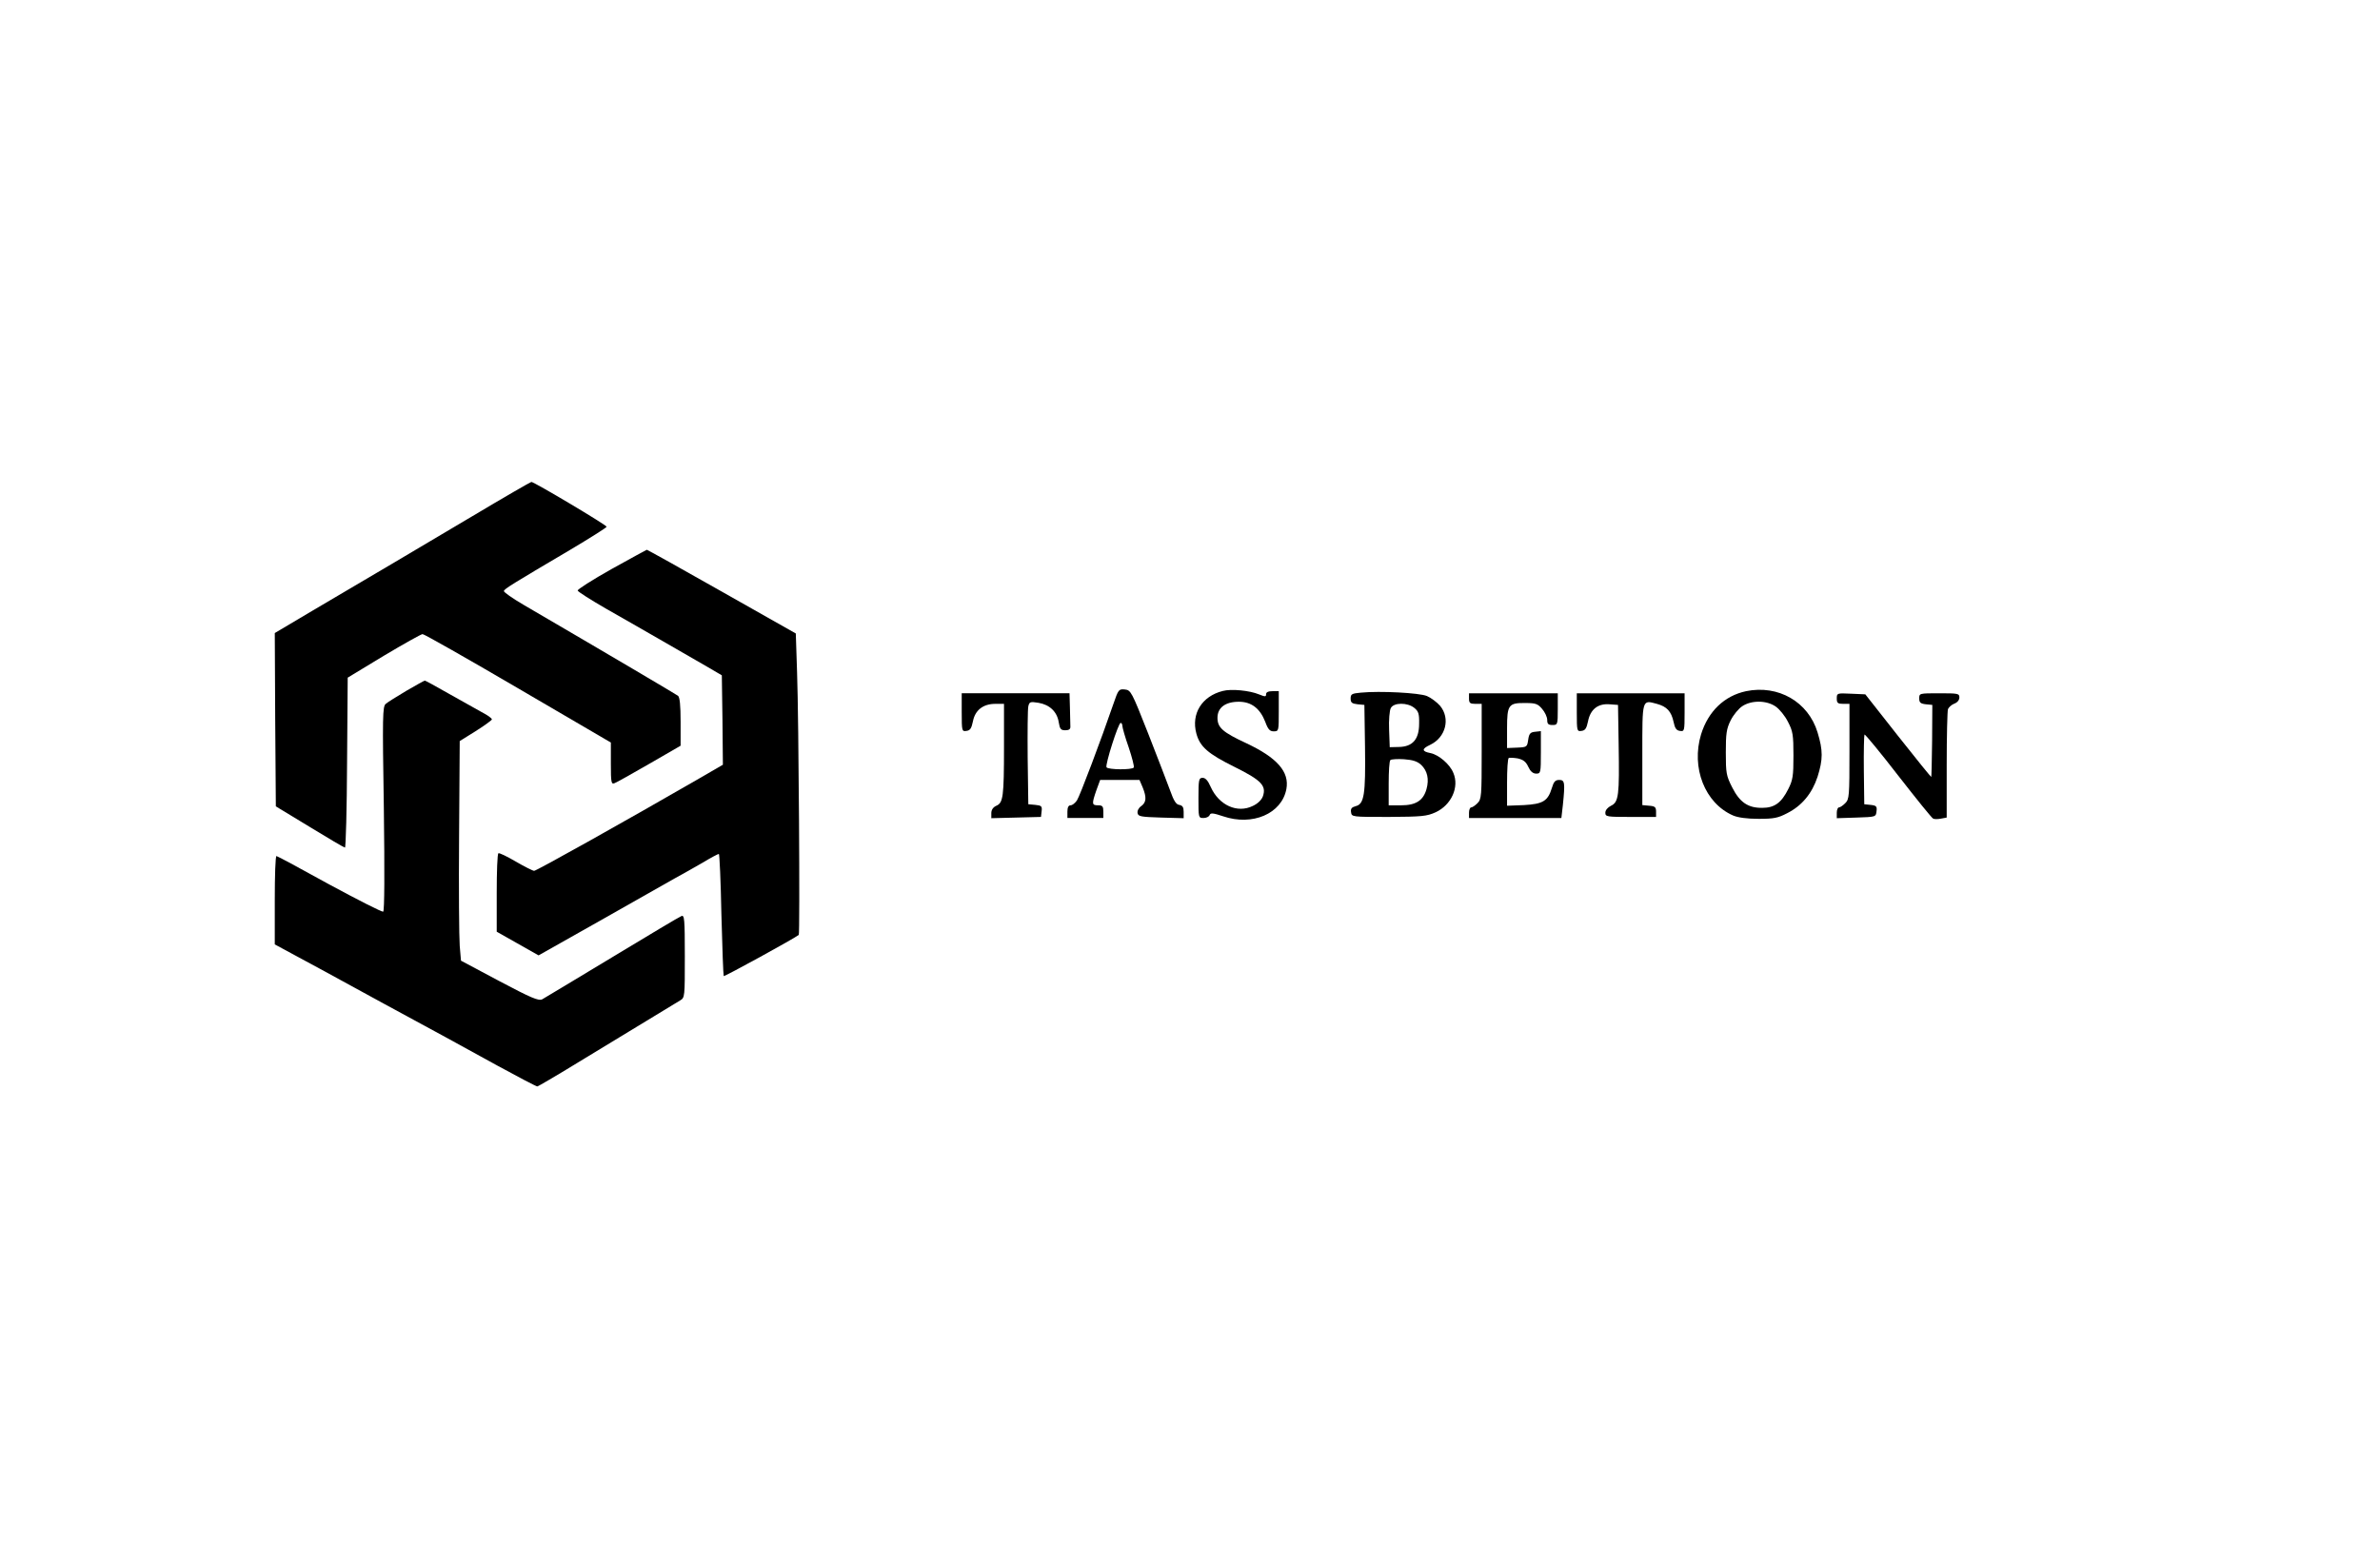
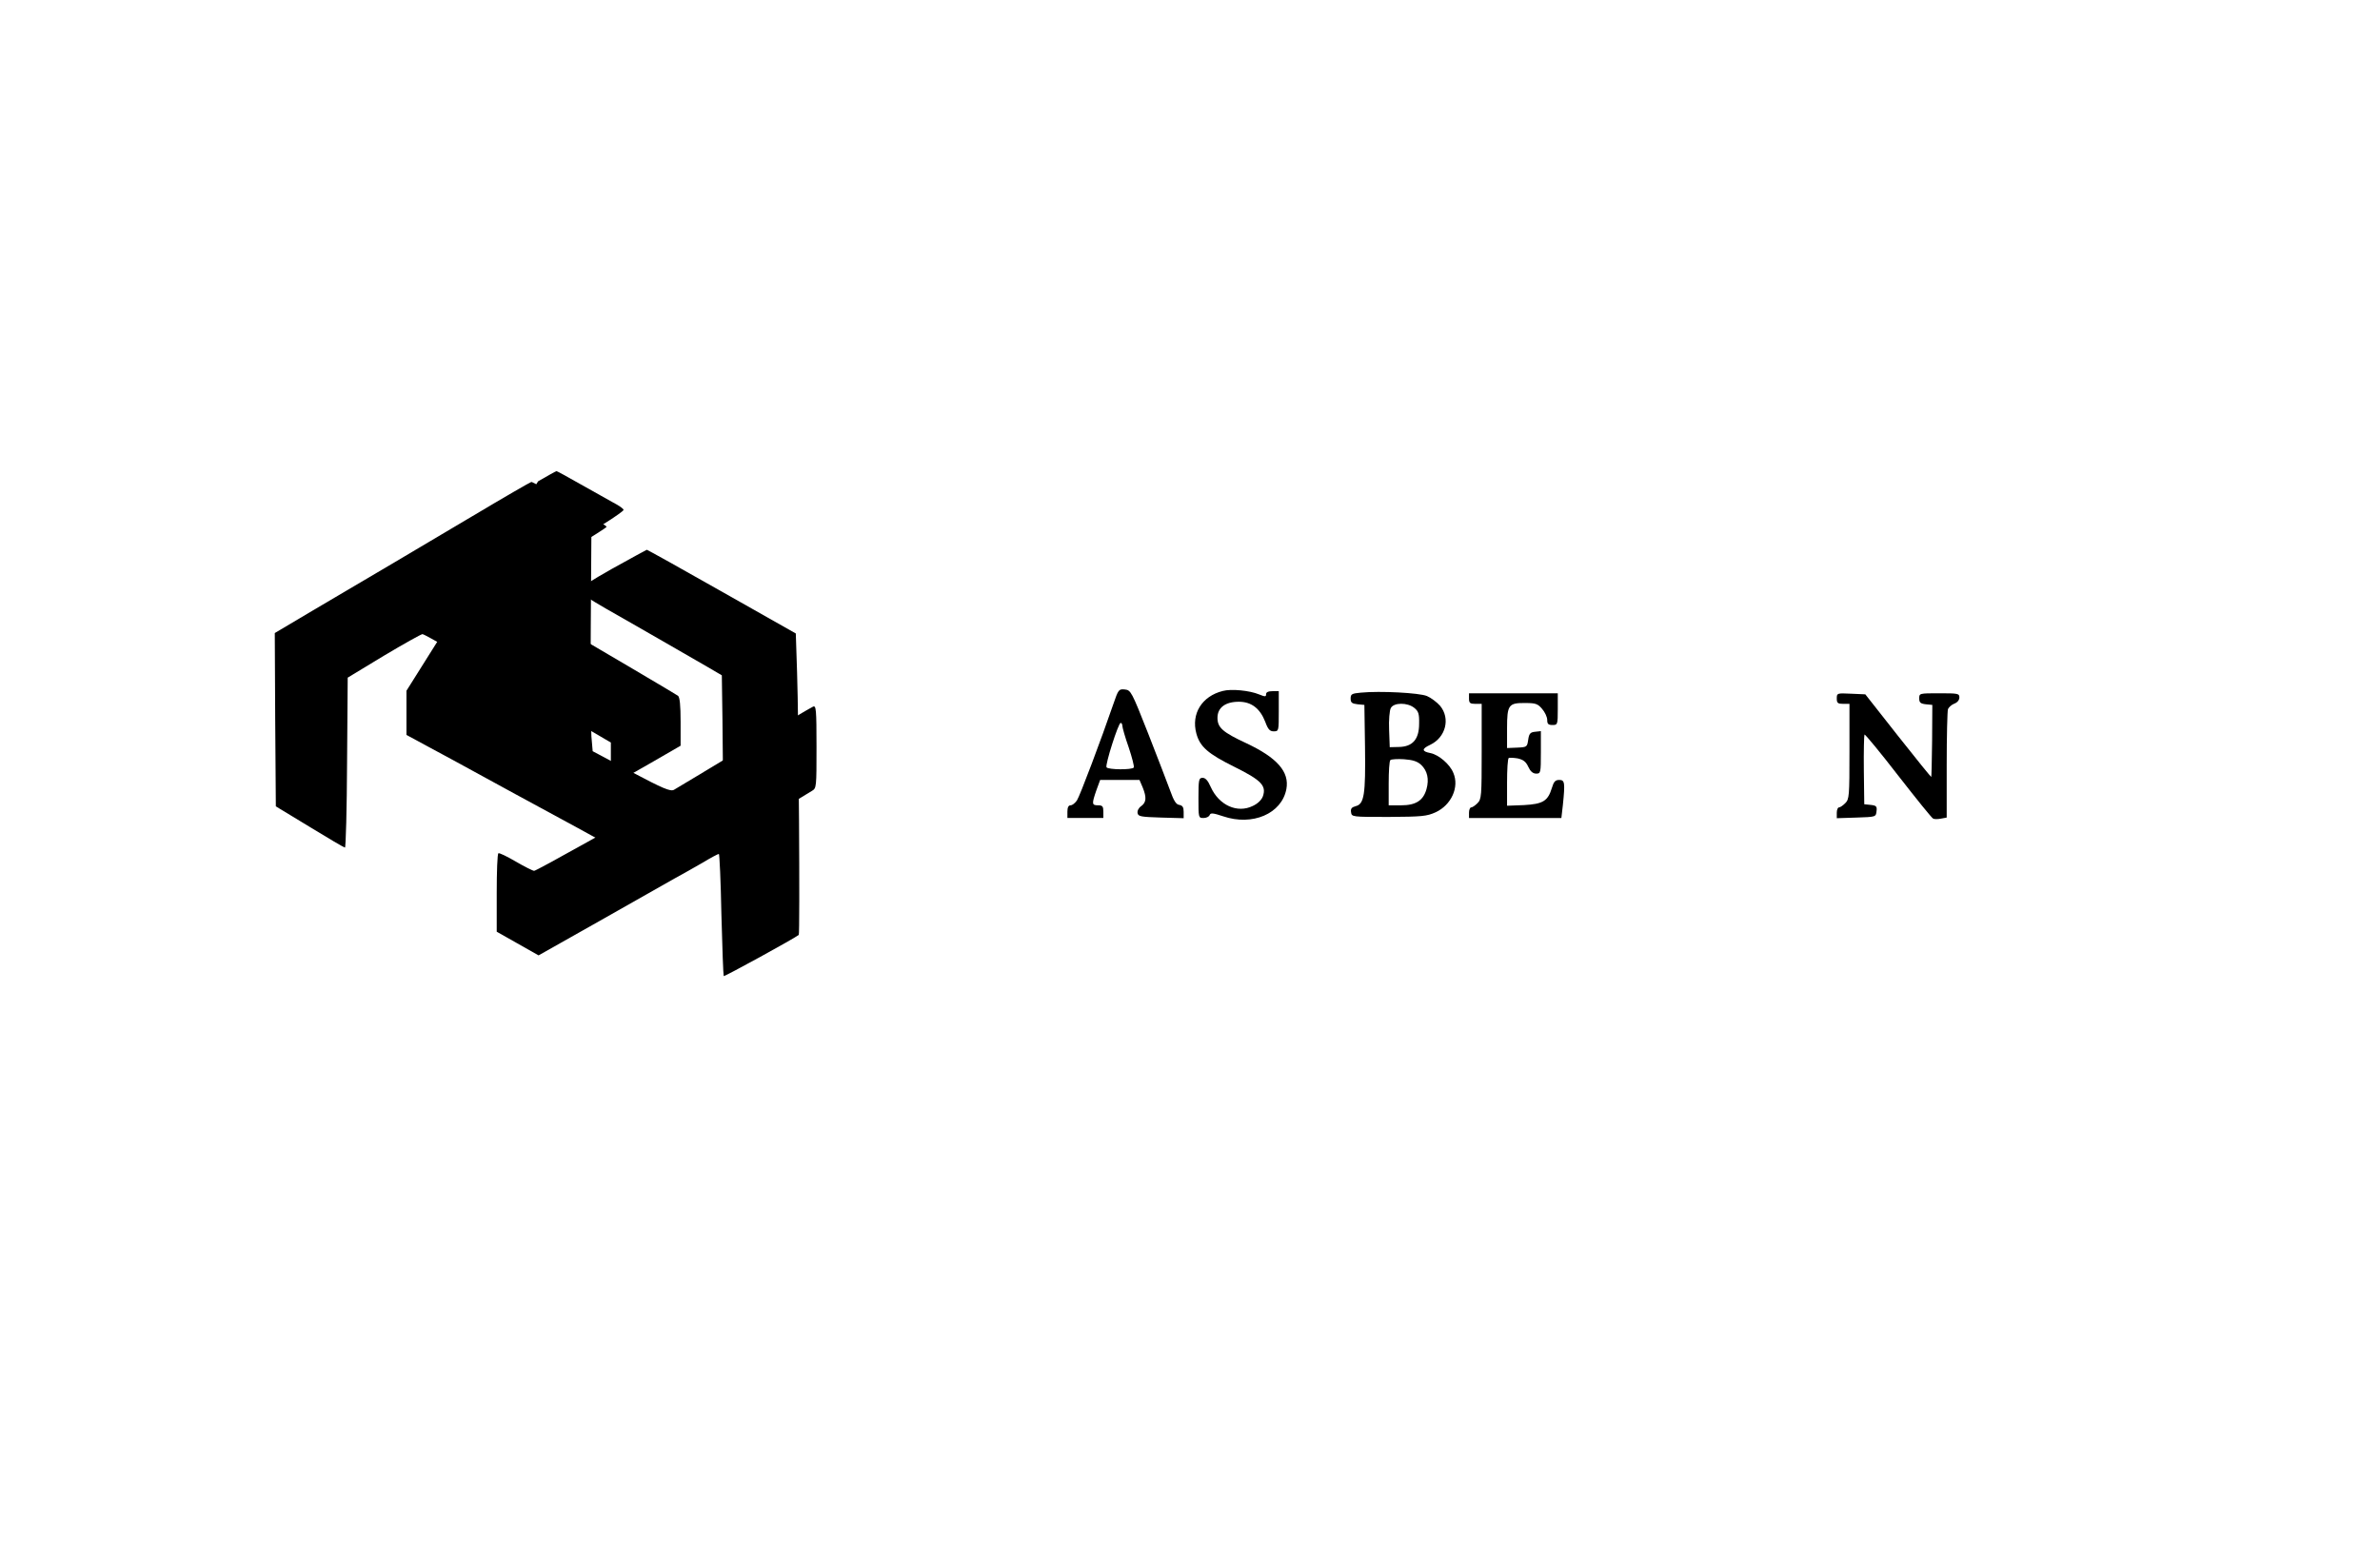
<svg xmlns="http://www.w3.org/2000/svg" width="1126pt" height="732pt" viewBox="0 0 1126 732" preserveAspectRatio="xMidYMid meet">
  <g transform="translate(0,732) scale(0.1,-0.1)" fill="#000000" stroke="none">
    <path d="M2235 4878 c-290 -172 -477 -283 -758 -448 l-177 -105 2 -410 3 -410 160 -97 c88 -54 163 -98 167 -98 4 0 9 181 10 402 l3 402 170 103 c94 56 176 102 184 103 8 0 212 -116 453 -257 l438 -256 0 -100 c0 -90 2 -99 18 -92 9 3 83 45 165 92 l147 85 0 113 c0 78 -4 116 -12 123 -11 8 -317 189 -730 430 -53 31 -96 61 -94 66 2 10 41 34 314 195 94 56 172 105 172 109 0 8 -343 212 -356 212 -5 -1 -130 -73 -279 -162z" />
    <path d="M2892 4627 c-89 -50 -161 -96 -159 -101 2 -6 62 -44 133 -85 71 -40 192 -110 269 -154 77 -44 172 -99 210 -121 l70 -41 3 -211 2 -212 -112 -65 c-348 -201 -770 -437 -781 -437 -6 0 -46 20 -87 44 -41 24 -78 42 -82 39 -5 -2 -8 -87 -8 -188 l0 -183 99 -56 99 -56 289 163 c158 90 317 180 353 200 36 19 96 54 135 76 38 23 72 41 76 41 3 0 9 -129 12 -287 4 -157 9 -288 11 -291 4 -3 338 180 355 195 6 5 0 1017 -8 1242 l-6 184 -350 198 c-192 109 -352 198 -355 198 -3 -1 -78 -42 -168 -92z" />
-     <path d="M1923 4052 c-45 -27 -89 -54 -98 -62 -15 -13 -16 -54 -9 -495 4 -303 3 -484 -3 -488 -5 -3 -119 55 -254 128 -134 74 -247 135 -251 135 -5 0 -8 -94 -8 -209 l0 -209 98 -53 c53 -29 115 -62 137 -74 57 -32 497 -271 575 -313 36 -20 146 -80 244 -134 99 -54 183 -98 188 -98 4 0 101 57 215 127 227 138 425 258 461 280 22 13 22 17 22 209 0 177 -2 196 -16 190 -9 -3 -156 -91 -328 -195 -171 -103 -320 -193 -331 -199 -17 -8 -51 6 -202 86 l-182 97 -6 70 c-3 39 -5 272 -3 520 l3 449 74 46 c41 26 76 51 78 56 2 5 -21 21 -50 36 -29 16 -99 55 -157 88 -58 33 -107 60 -110 60 -3 0 -42 -22 -87 -48z" />
+     <path d="M1923 4052 l0 -209 98 -53 c53 -29 115 -62 137 -74 57 -32 497 -271 575 -313 36 -20 146 -80 244 -134 99 -54 183 -98 188 -98 4 0 101 57 215 127 227 138 425 258 461 280 22 13 22 17 22 209 0 177 -2 196 -16 190 -9 -3 -156 -91 -328 -195 -171 -103 -320 -193 -331 -199 -17 -8 -51 6 -202 86 l-182 97 -6 70 c-3 39 -5 272 -3 520 l3 449 74 46 c41 26 76 51 78 56 2 5 -21 21 -50 36 -29 16 -99 55 -157 88 -58 33 -107 60 -110 60 -3 0 -42 -22 -87 -48z" />
    <path d="M5267 3988 c-57 -166 -158 -434 -172 -455 -9 -13 -22 -23 -30 -23 -10 0 -15 -10 -15 -30 l0 -30 85 0 85 0 0 30 c0 25 -4 30 -25 30 -30 0 -30 7 -8 71 l18 49 93 0 93 0 15 -35 c19 -47 18 -71 -7 -89 -12 -8 -19 -22 -17 -33 3 -16 16 -18 111 -21 l107 -3 0 30 c0 22 -5 30 -21 33 -15 2 -26 20 -43 68 -13 36 -60 157 -104 270 -78 198 -82 205 -110 208 -29 3 -31 0 -55 -70z m43 -102 c0 -8 13 -54 30 -102 16 -48 27 -91 24 -95 -7 -12 -122 -11 -129 1 -7 12 56 210 67 210 4 0 8 -6 8 -14z" />
    <path d="M5785 4051 c-99 -25 -150 -108 -125 -201 17 -63 55 -96 180 -158 127 -63 152 -89 135 -139 -6 -17 -24 -35 -48 -46 -73 -36 -160 3 -199 90 -13 30 -25 43 -38 43 -18 0 -20 -7 -20 -95 0 -94 0 -95 24 -95 13 0 26 6 29 14 4 11 16 10 64 -6 138 -47 277 12 299 129 15 81 -43 148 -190 217 -112 52 -136 74 -136 120 0 48 37 76 101 76 59 0 100 -31 125 -95 13 -36 22 -45 40 -45 24 0 24 2 24 95 l0 95 -30 0 c-20 0 -30 -5 -30 -14 0 -13 -4 -13 -34 -1 -43 18 -131 27 -171 16z" />
-     <path d="M8261 4050 c-103 -22 -179 -95 -213 -204 -48 -158 18 -326 151 -384 23 -10 66 -16 121 -16 73 0 92 4 136 27 69 35 117 93 143 172 26 82 26 125 0 210 -44 145 -186 226 -338 195z m139 -72 c19 -13 45 -45 59 -73 23 -44 26 -61 26 -160 0 -97 -3 -116 -25 -159 -32 -64 -65 -88 -122 -88 -68 -1 -107 26 -143 97 -28 55 -30 68 -30 165 0 89 3 112 23 152 13 26 38 56 55 67 44 29 114 28 157 -1z" />
    <path d="M6438 4043 c-43 -4 -48 -7 -48 -28 0 -19 6 -24 33 -27 l32 -3 3 -200 c3 -225 -4 -269 -44 -279 -19 -5 -25 -12 -22 -29 3 -22 5 -22 178 -22 157 1 180 3 222 22 74 34 113 119 84 186 -16 41 -69 86 -108 94 -42 8 -43 20 -2 39 74 35 97 125 47 185 -15 17 -43 38 -62 46 -36 15 -221 25 -313 16z m253 -72 c20 -16 24 -28 23 -75 0 -74 -31 -109 -96 -110 l-43 -1 -3 82 c-2 46 2 92 8 103 14 27 79 27 111 1z m33 -270 c29 -28 38 -67 25 -114 -15 -54 -50 -77 -120 -77 l-59 0 0 103 c0 57 3 107 8 111 4 4 33 6 64 4 42 -3 64 -10 82 -27z" />
-     <path d="M4550 3949 c0 -88 1 -90 22 -87 18 2 24 12 31 45 10 53 48 83 106 83 l41 0 0 -204 c0 -235 -4 -264 -36 -278 -16 -7 -24 -20 -24 -35 l0 -24 118 3 117 3 3 27 c3 24 -1 27 -30 30 l-33 3 -3 220 c-1 121 0 230 3 243 5 22 9 23 48 17 53 -9 88 -42 96 -92 5 -32 10 -38 31 -38 17 0 25 5 24 18 0 9 -1 49 -2 87 l-2 70 -255 0 -255 0 0 -91z" />
    <path d="M6950 4015 c0 -21 5 -25 30 -25 l30 0 0 -225 c0 -212 -1 -226 -20 -245 -11 -11 -24 -20 -30 -20 -5 0 -10 -11 -10 -25 l0 -25 219 0 218 0 7 61 c11 107 9 119 -17 119 -19 0 -26 -8 -35 -38 -19 -62 -42 -76 -133 -81 l-79 -3 0 110 c0 61 3 113 8 116 4 2 23 1 42 -2 26 -6 39 -15 50 -39 10 -22 22 -33 38 -33 21 0 22 3 22 101 l0 100 -27 -3 c-23 -2 -29 -9 -33 -38 -5 -34 -6 -35 -52 -37 l-48 -2 0 93 c0 112 7 121 88 120 47 0 58 -4 78 -28 13 -15 24 -38 24 -52 0 -19 5 -24 25 -24 24 0 25 2 25 75 l0 75 -210 0 -210 0 0 -25z" />
-     <path d="M7460 3949 c0 -88 1 -90 22 -87 18 2 24 12 31 45 11 57 47 85 101 81 l41 -3 3 -190 c4 -238 0 -270 -36 -287 -16 -8 -27 -21 -27 -33 0 -19 7 -20 120 -20 l120 0 0 25 c0 21 -5 26 -32 28 l-33 3 0 239 c0 266 -2 259 69 240 47 -13 68 -35 79 -86 6 -29 13 -40 30 -42 21 -3 22 -1 22 87 l0 91 -255 0 -255 0 0 -91z" />
    <path d="M8690 4015 c0 -21 5 -25 30 -25 l30 0 0 -225 c0 -212 -1 -226 -20 -245 -11 -11 -24 -20 -30 -20 -5 0 -10 -11 -10 -25 l0 -26 93 3 c92 3 92 3 95 30 3 23 -1 27 -28 30 l-30 3 -2 162 c-1 90 1 165 3 168 3 2 75 -85 160 -195 85 -109 159 -201 165 -203 5 -3 22 -3 37 0 l27 5 0 248 c0 137 3 256 6 265 4 9 17 21 30 26 14 5 24 17 24 29 0 19 -6 20 -95 20 -94 0 -95 0 -95 -24 0 -20 6 -25 31 -28 l31 -3 -1 -170 c-1 -93 -3 -170 -4 -171 -1 -1 -72 86 -157 194 l-155 197 -68 3 c-66 3 -67 3 -67 -23z" />
  </g>
</svg>